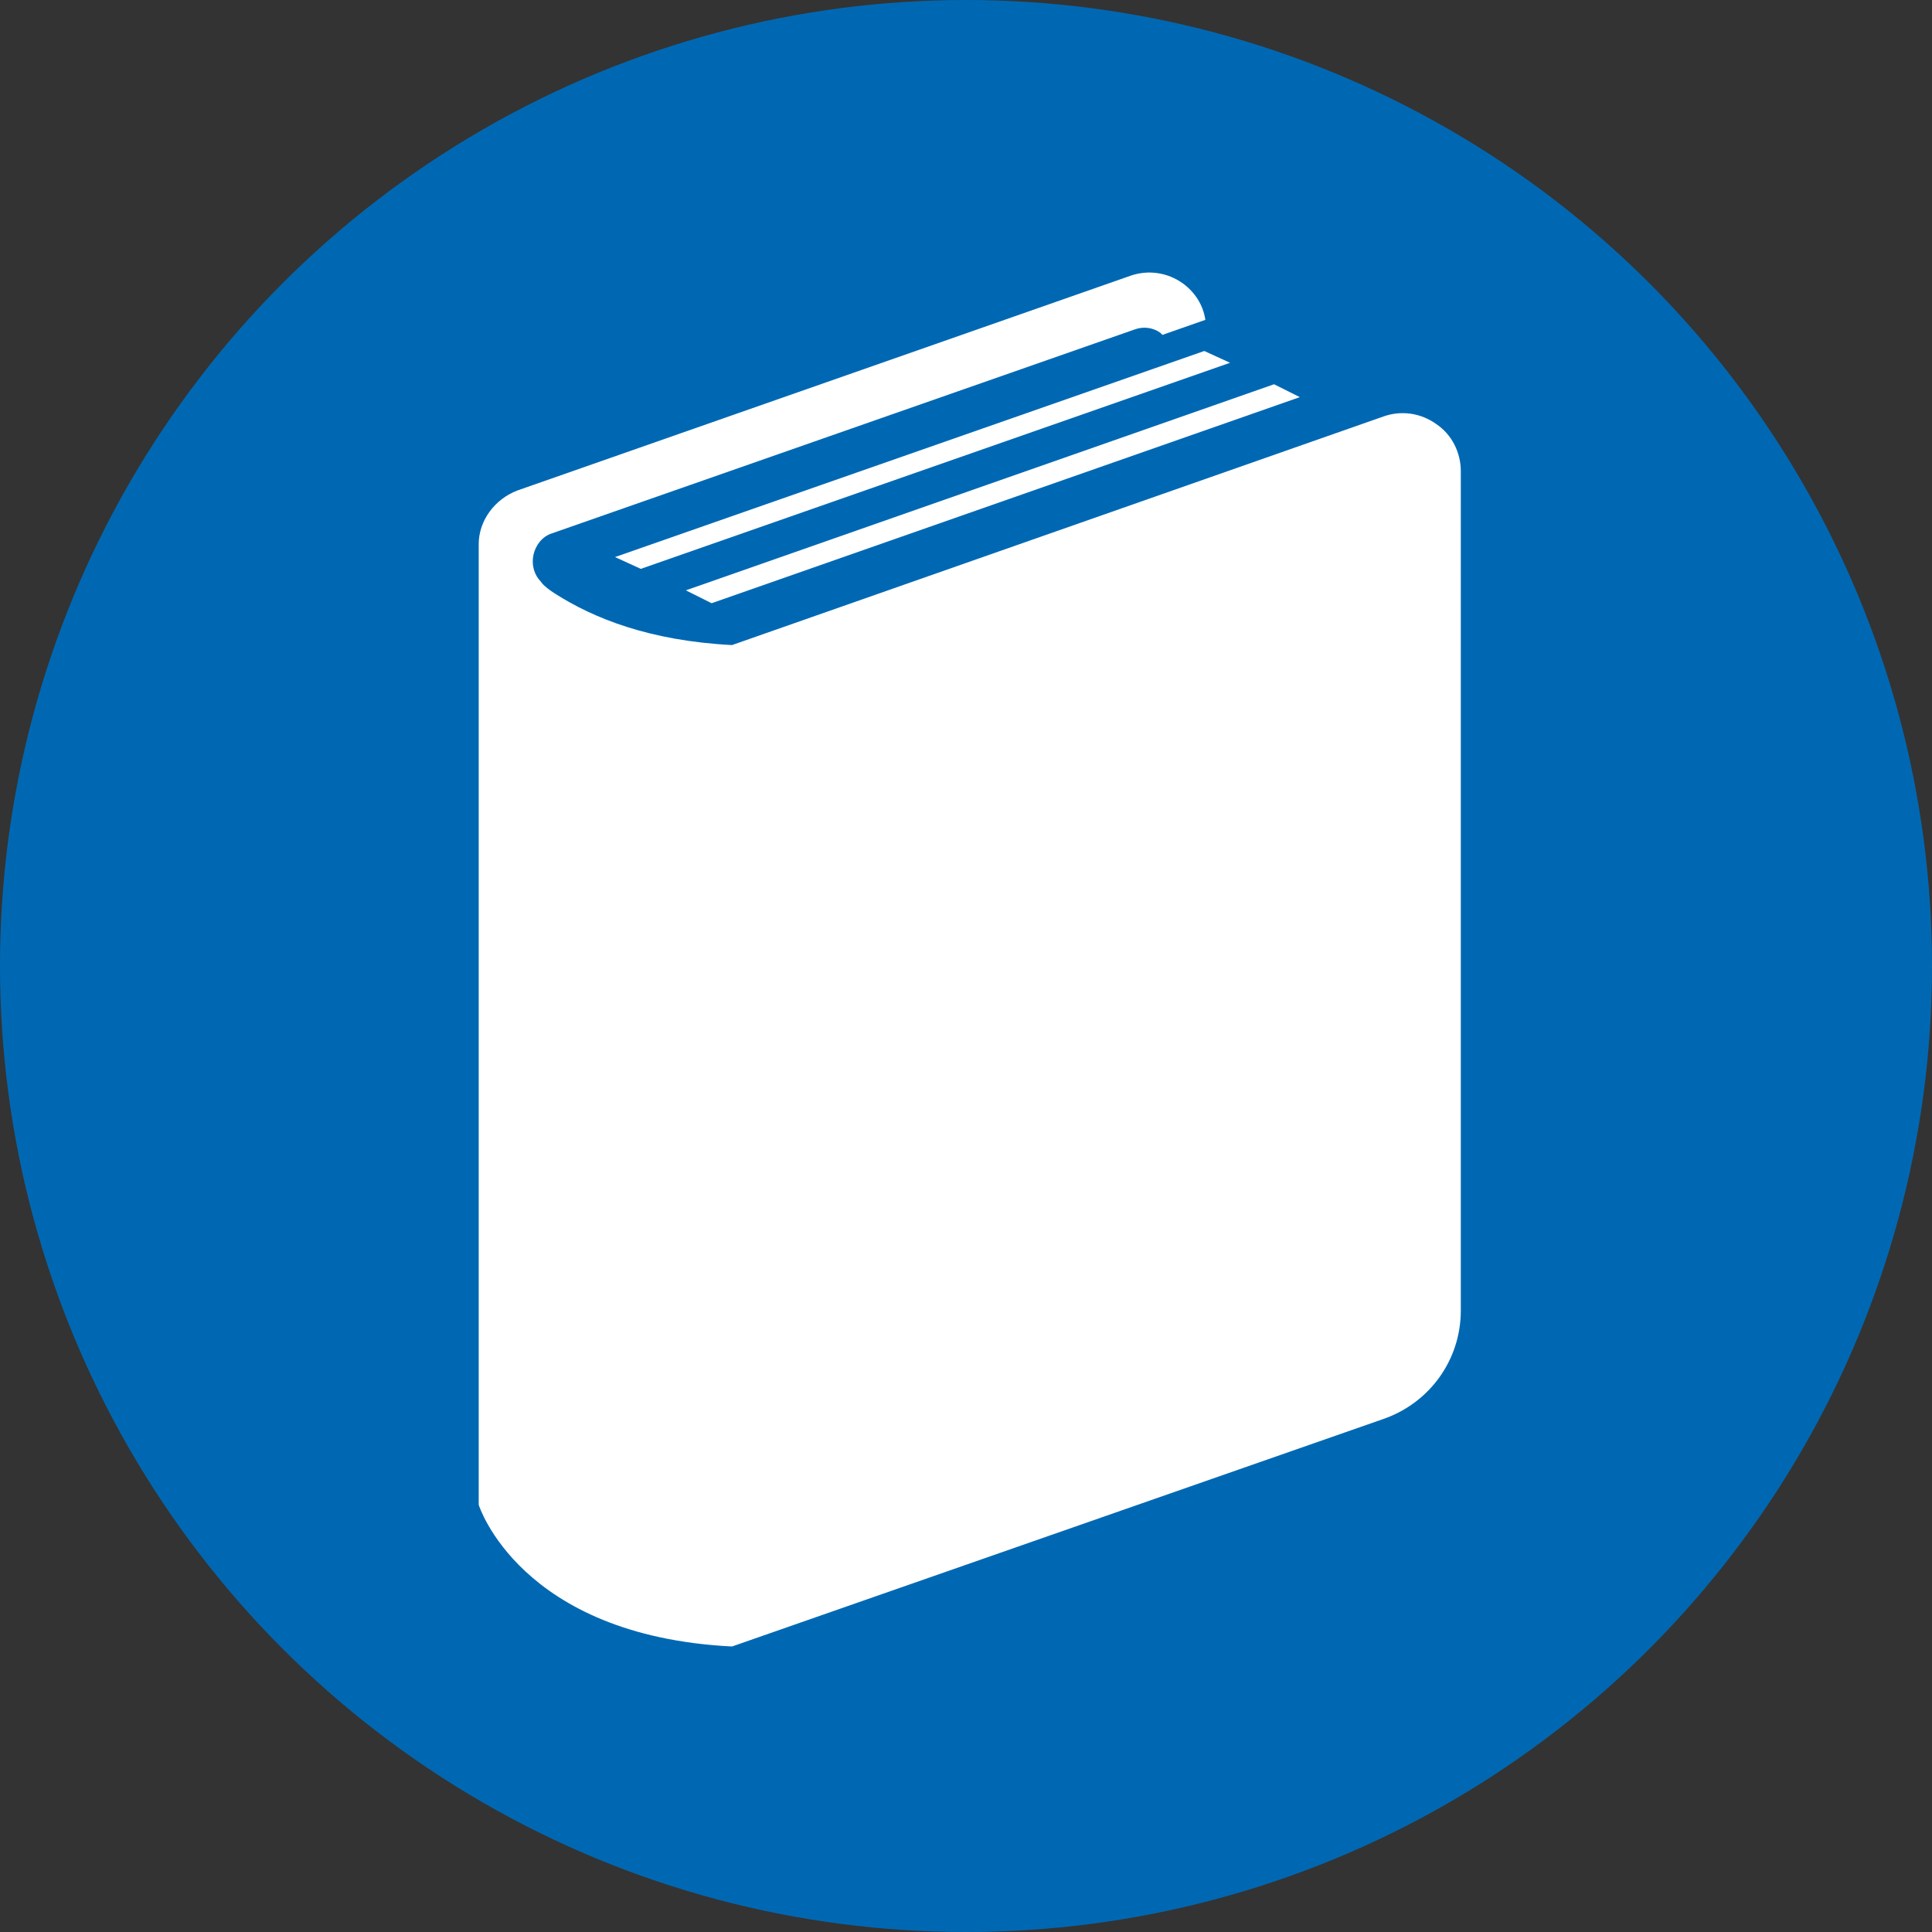
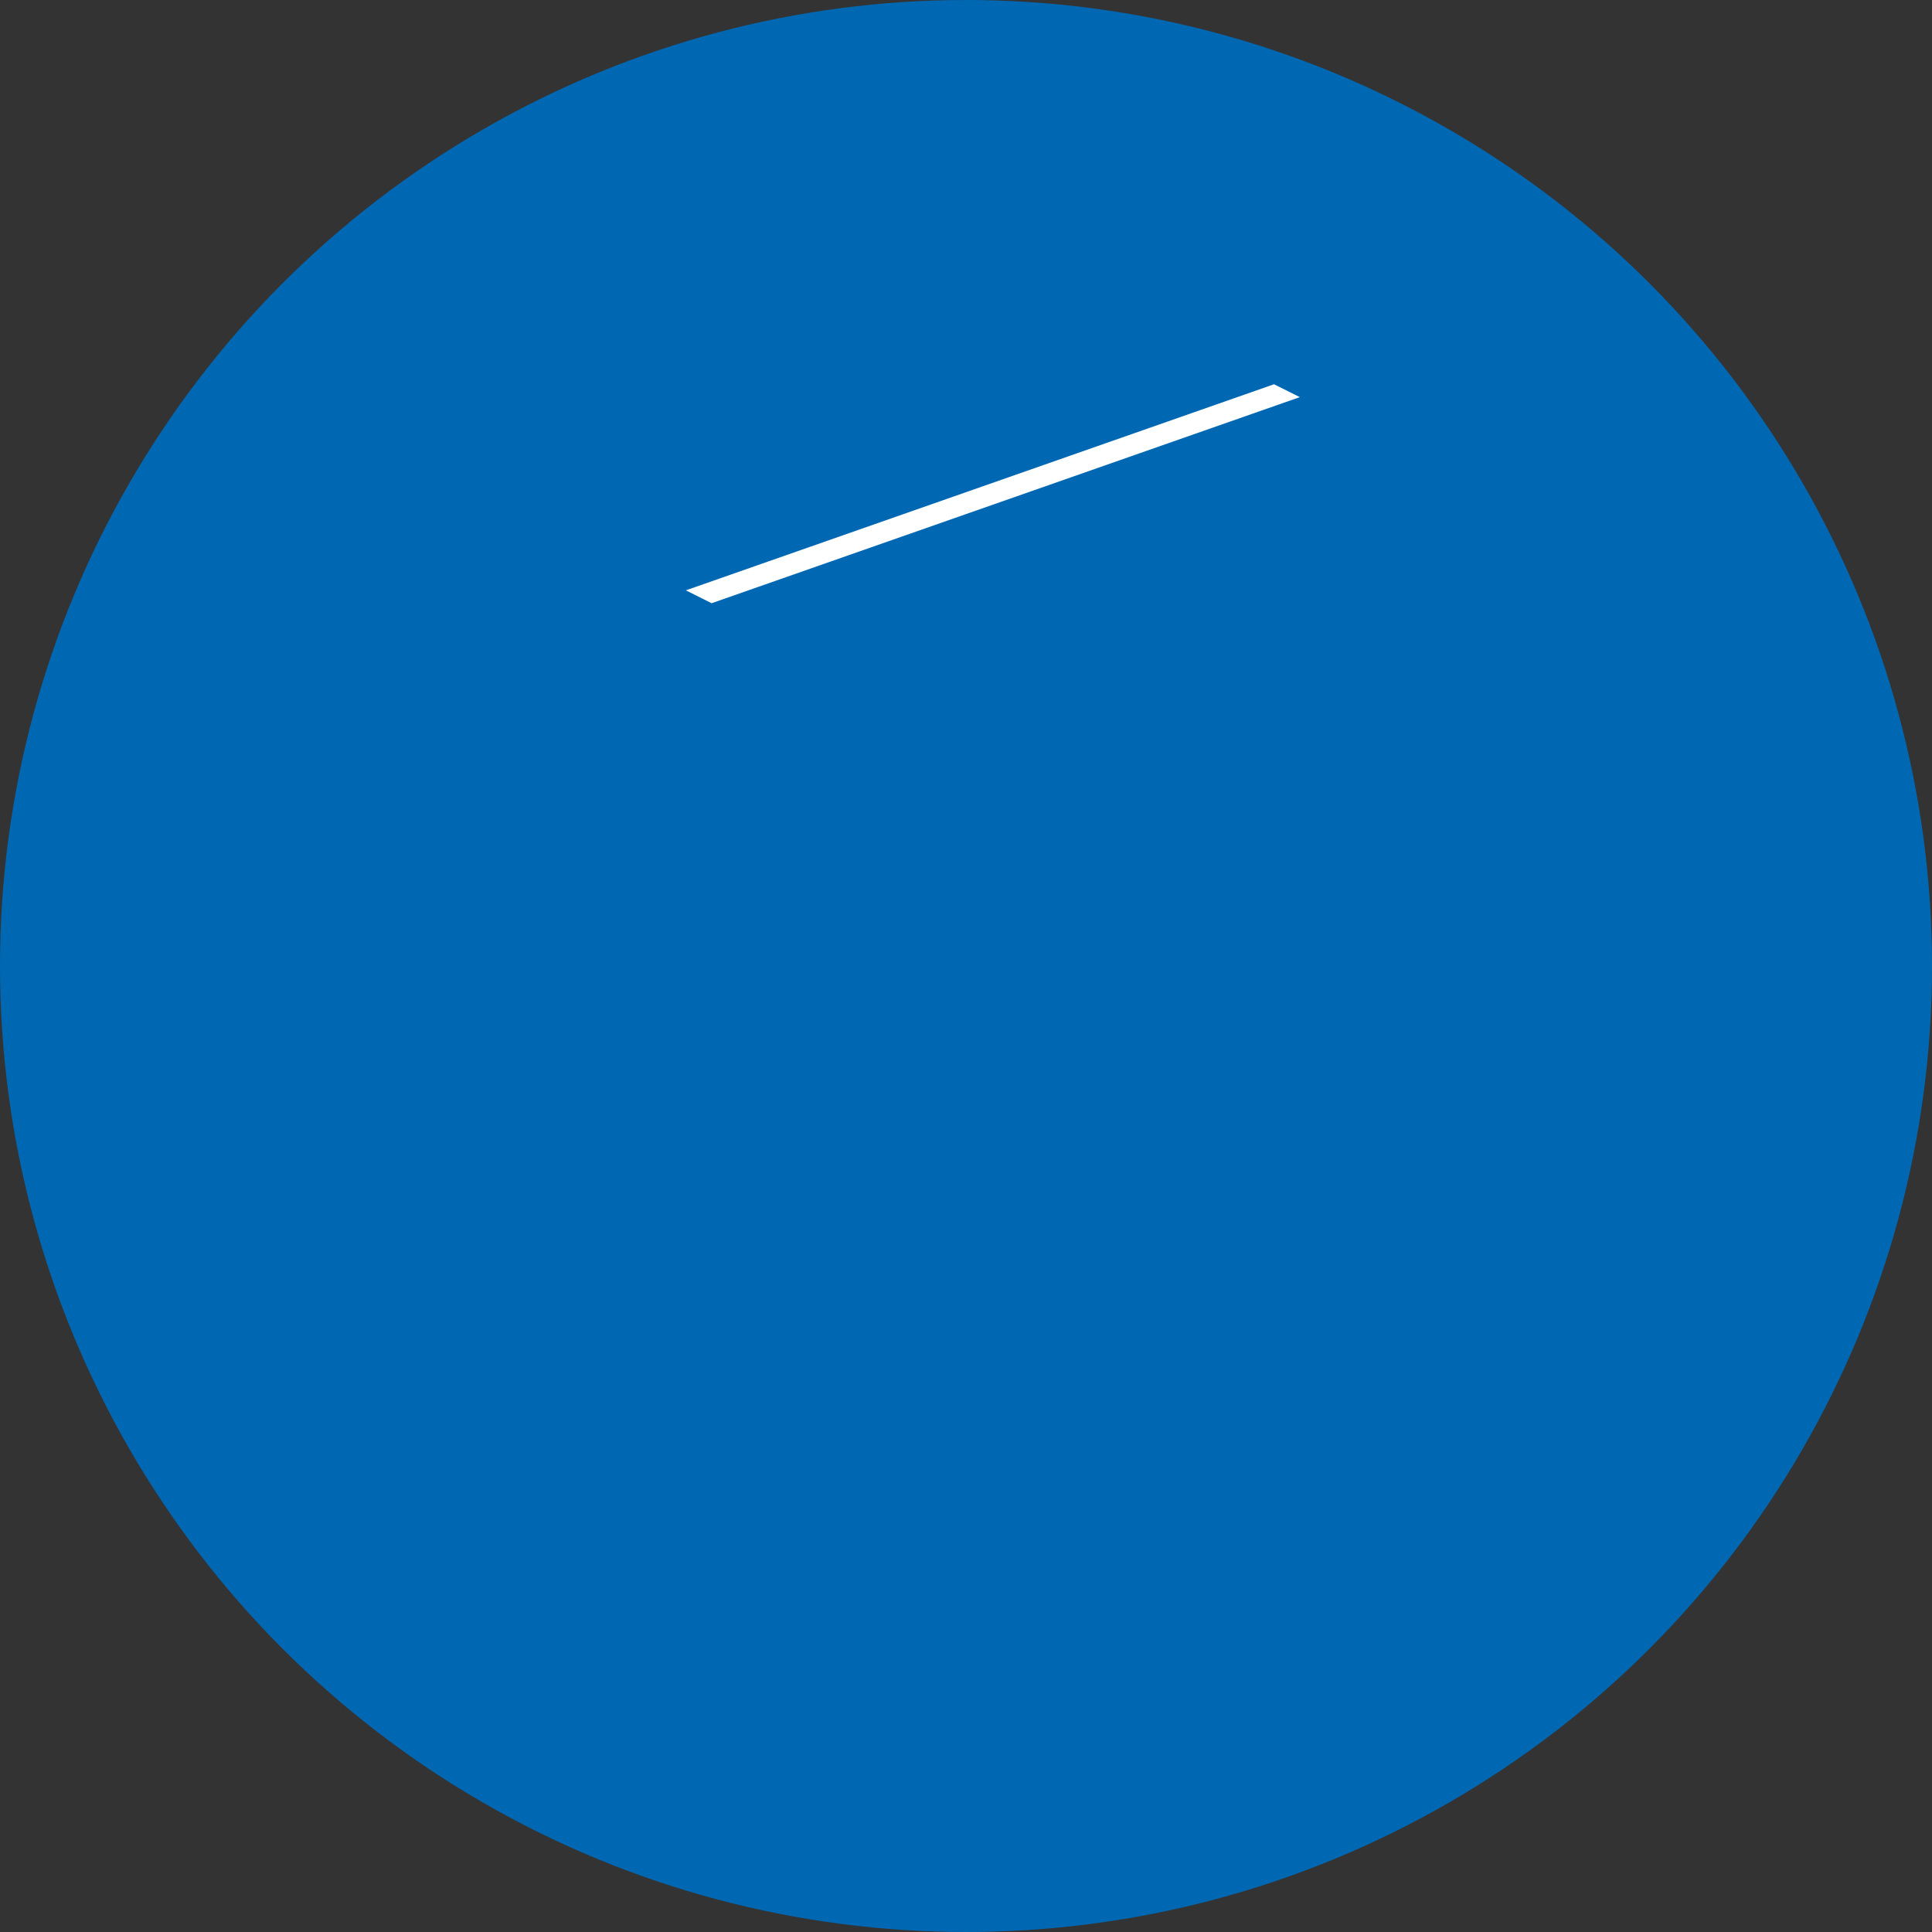
<svg xmlns="http://www.w3.org/2000/svg" id="_レイヤー_1" data-name="レイヤー_1" version="1.1" viewBox="0 0 180 180">
  <rect x="0" y="0" width="180" height="180" fill="#333333" stroke="none" />
  <defs>
    <style>
      .st0 {
        fill: #0068b3;
      }

      .st1 {
        fill: #fff;
      }
    </style>
  </defs>
  <circle class="st0" cx="90" cy="90" r="90" />
  <g>
-     <path class="st1" d="M133.8,39.5c-1.4-1-3.2-1.3-4.9-.7l-60.7,21.3c-7.7-.4-12.9-2.5-16.5-4.8-1.1-.7-1.3-1.1-1.3-1.1-.6-.6-.9-1.5-.7-2.5.2-.9.8-1.7,1.7-2l54.3-19c.8-.3,1.7-.2,2.4.3,0,0,.1.1.2.2l4-1.4c-.2-1.4-1-2.6-2.1-3.4-1.4-1-3.2-1.3-4.9-.7l-57.1,20c-2.1.8-3.6,2.8-3.6,5v89.5s3.8,12.2,23.6,13.2l60.7-21.2c4.3-1.5,7.2-5.5,7.2-10.1V43.9c0-1.7-.8-3.4-2.3-4.4Z" />
-     <polygon class="st1" points="57.3 51.9 59.7 53 114.6 33.8 112.2 32.7 57.3 51.9" />
    <polygon class="st1" points="66.3 56.2 121.1 37 118.7 35.8 63.9 55 66.3 56.2" />
  </g>
</svg>